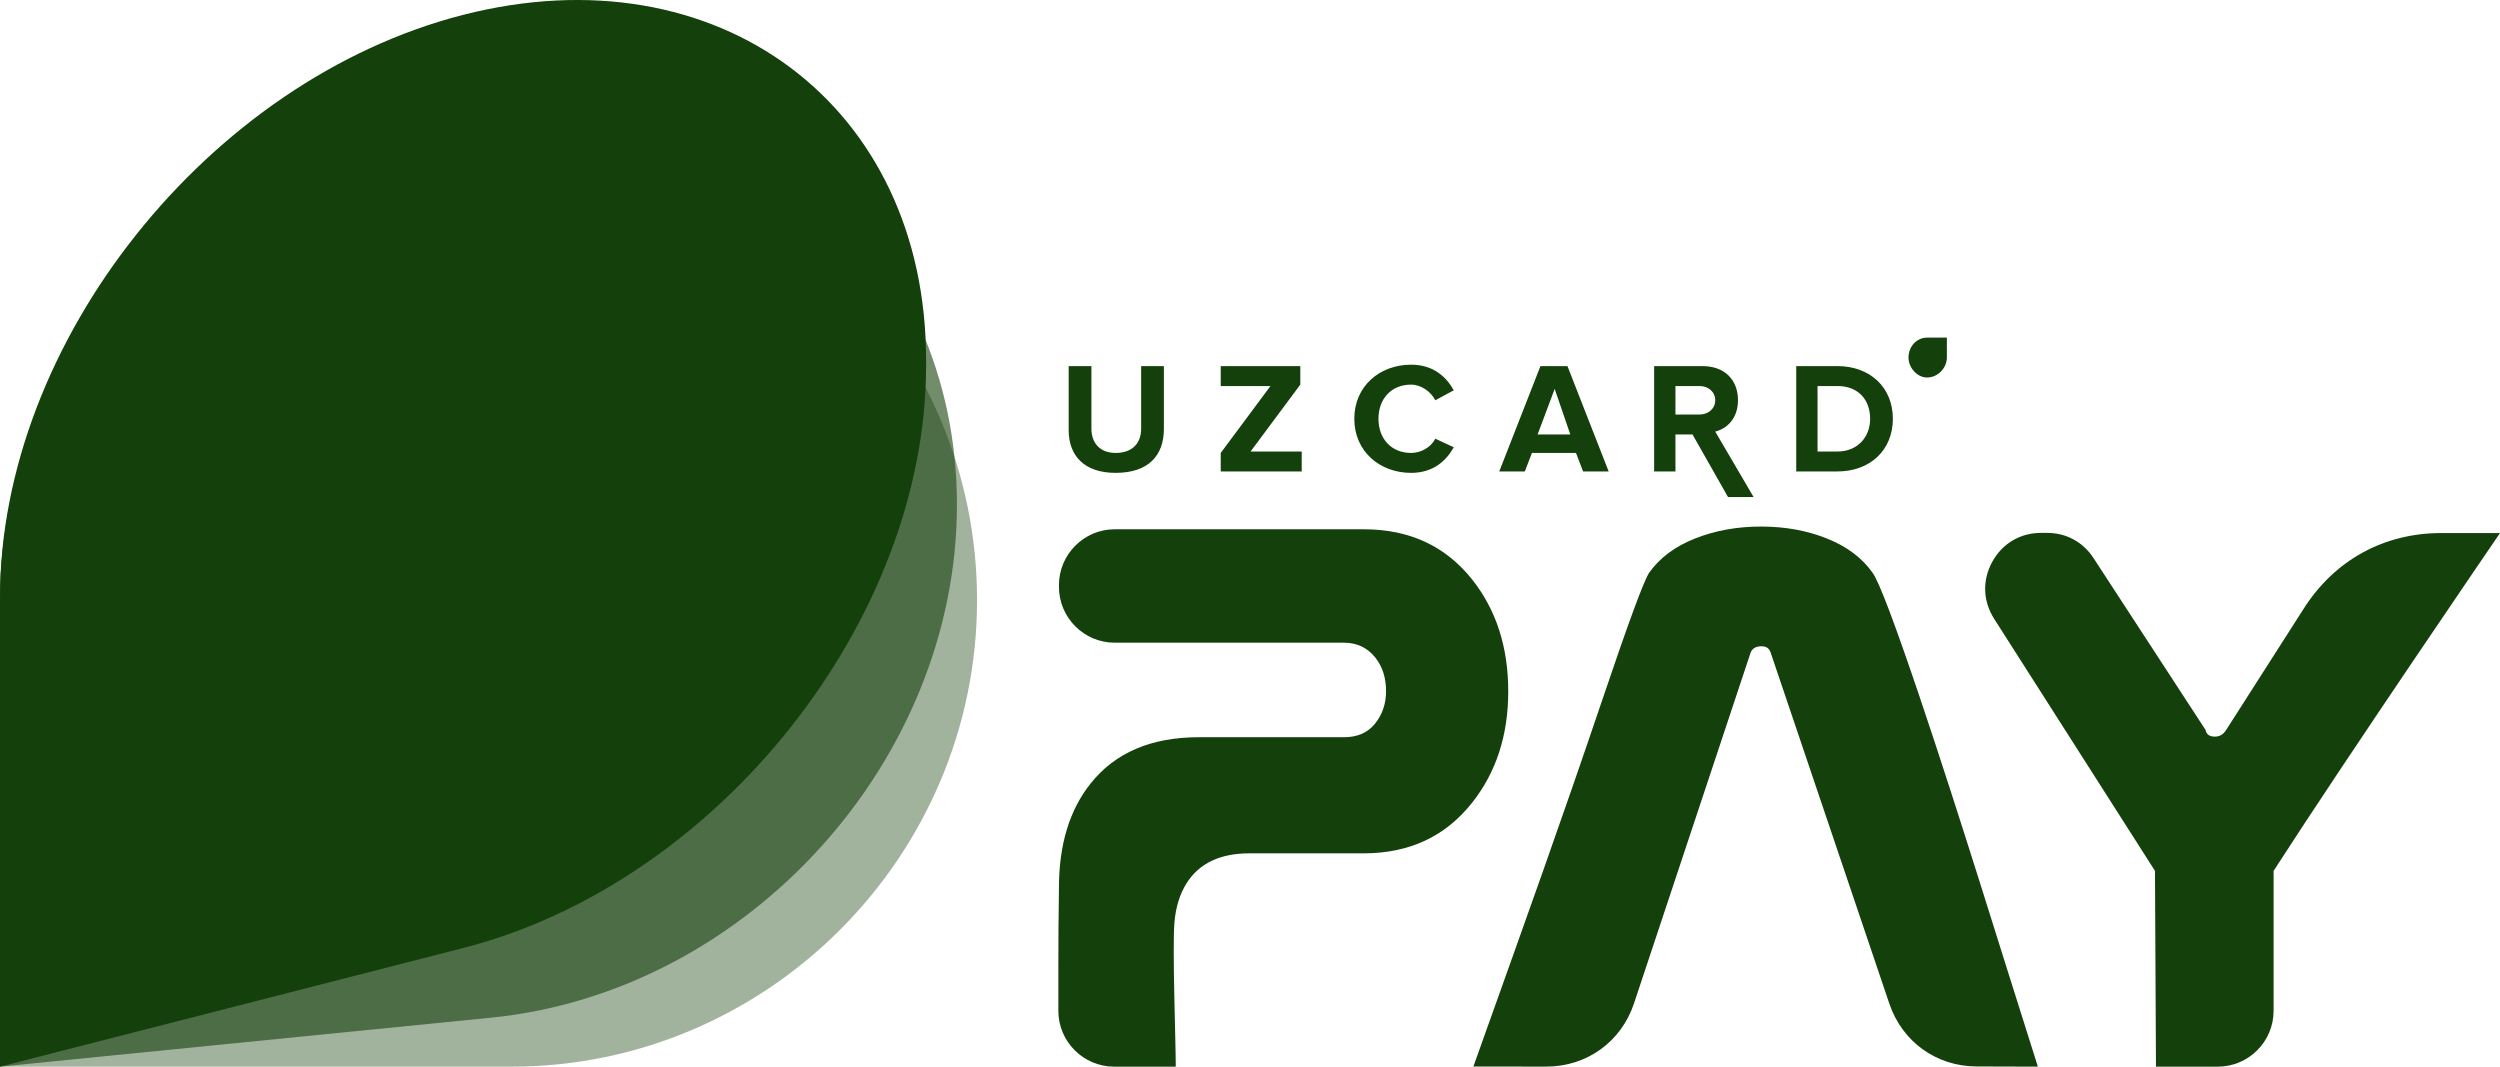
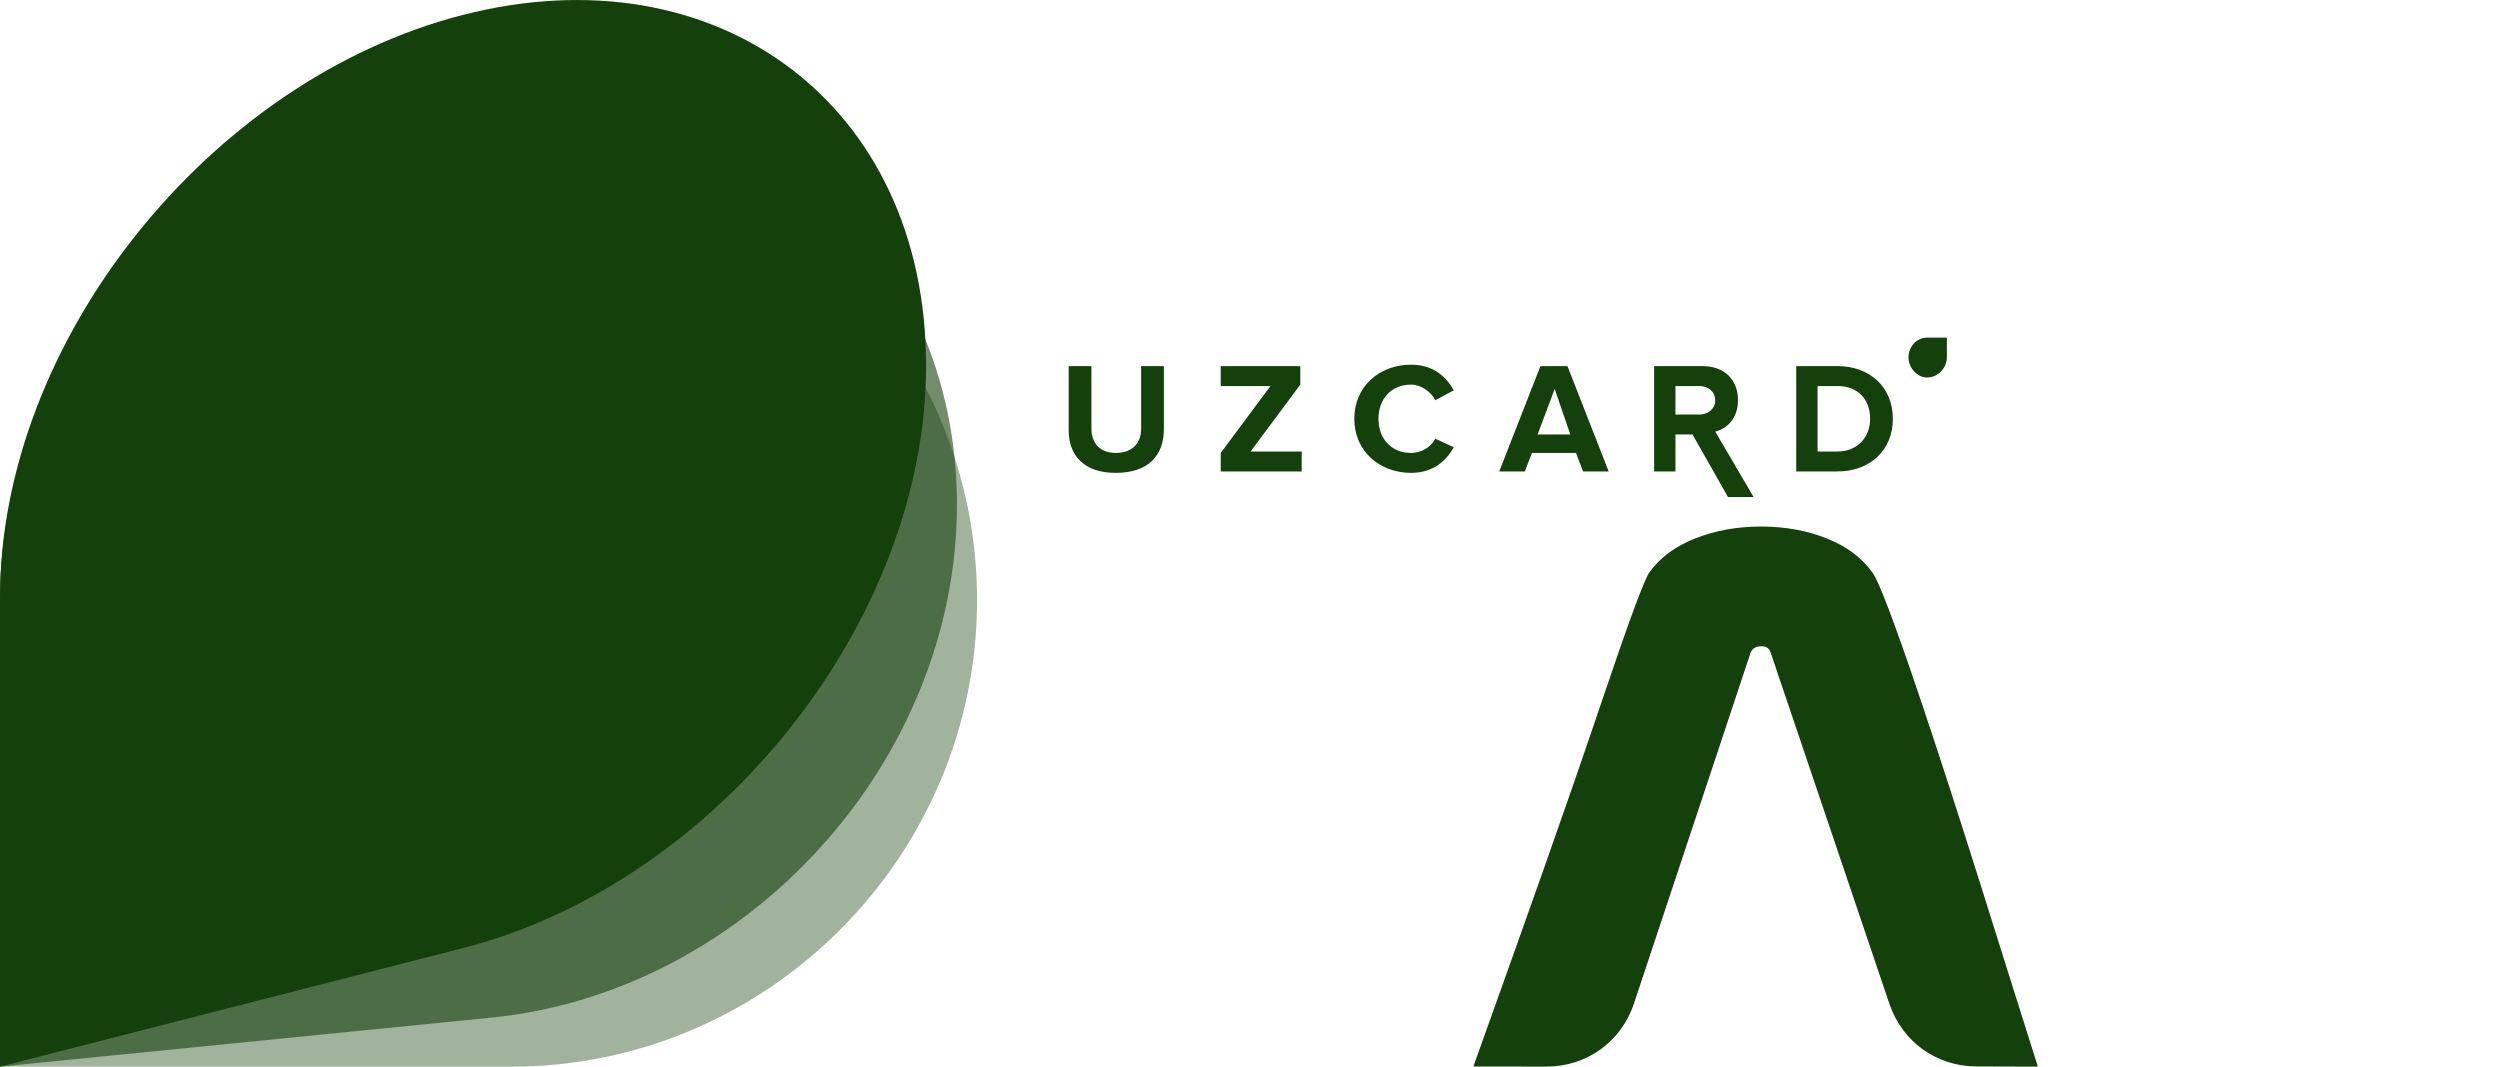
<svg xmlns="http://www.w3.org/2000/svg" width="150" height="64" viewBox="0 0 150 64" fill="none">
  <g id="Ð¡Ð»Ð¾Ð¹_x0020_1">
    <path id="Vector" fill-rule="evenodd" clip-rule="evenodd" d="M110.247 27.091H109.053V23.162H110.247C111.526 23.162 112.208 24.016 112.208 25.127C112.208 26.237 111.441 27.091 110.247 27.091V27.091ZM110.247 28.287C112.208 28.287 113.572 27.006 113.572 25.127C113.572 23.248 112.208 21.966 110.247 21.966H107.774V28.287H110.247ZM101.977 24.87H100.527V23.162H101.977C102.488 23.162 102.914 23.504 102.914 24.016C102.914 24.529 102.488 24.87 101.977 24.87V24.87ZM105.217 29.824L102.914 25.895C103.597 25.724 104.279 25.127 104.279 24.016C104.279 22.821 103.511 21.966 102.147 21.966H99.248V28.287H100.527V26.066H101.55L103.682 29.824H105.217ZM94.218 26.066H92.257L93.28 23.333L94.218 26.066ZM96.52 28.287L94.047 21.966H92.427L89.955 28.287H91.49L91.916 27.176H94.559L94.985 28.287H96.52ZM84.669 28.372C86.033 28.372 86.8 27.603 87.226 26.835L86.118 26.322C85.862 26.835 85.265 27.176 84.669 27.176C83.475 27.176 82.708 26.322 82.708 25.127C82.708 23.931 83.475 23.077 84.669 23.077C85.265 23.077 85.862 23.504 86.118 24.016L87.226 23.418C86.8 22.65 86.033 21.881 84.669 21.881C82.793 21.881 81.258 23.162 81.258 25.127C81.258 27.091 82.793 28.372 84.669 28.372ZM78.103 28.287V27.091H75.034L78.018 23.077V21.966H73.244V23.162H76.228L73.244 27.176V28.287H78.103ZM116.812 21.454C116.812 22.052 116.3 22.65 115.618 22.65C115.021 22.65 114.51 22.052 114.51 21.454C114.51 20.771 115.021 20.258 115.618 20.258H116.812V21.454ZM66.934 28.372C68.895 28.372 69.833 27.347 69.833 25.724V21.966H68.469V25.724C68.469 26.578 67.957 27.176 66.934 27.176C65.996 27.176 65.485 26.578 65.485 25.724V21.966H64.121V25.81C64.121 27.347 65.058 28.372 66.934 28.372H66.934Z" fill="#14400B" />
-     <path id="Vector_2" d="M136.416 52.253V60.65C136.416 62.495 134.914 63.999 133.072 63.999H132.643C130.801 63.999 129.358 64 129.358 64L129.299 52.253L119.648 37.127C118.973 36.069 118.93 34.816 119.533 33.714C120.135 32.612 121.211 31.973 122.466 31.973H122.816C123.98 31.973 124.98 32.516 125.616 33.492L132.336 43.801C132.381 44.062 132.57 44.197 132.884 44.197C133.199 44.197 133.409 44.049 133.567 43.801L138.237 36.497C140.089 33.6 143.041 31.983 146.475 31.983L150 31.984C150 31.984 140.826 45.399 136.416 52.253L136.416 52.253Z" fill="#14400B" />
    <path id="Vector_3" d="M113.36 60.219L106.245 39.172C106.16 38.92 106.011 38.776 105.688 38.776C105.391 38.776 105.126 38.889 105.032 39.172L98.042 60.199C97.275 62.507 95.211 63.996 92.783 63.995C90.627 63.993 88.402 63.992 88.402 63.992C91.613 55.004 93.742 49.083 96.163 41.917C97.691 37.399 98.616 34.878 98.948 34.365C99.587 33.465 100.503 32.781 101.716 32.304C102.929 31.827 104.241 31.593 105.661 31.593C107.09 31.593 108.402 31.827 109.597 32.304C110.801 32.781 111.717 33.465 112.355 34.365C112.742 34.896 113.685 37.39 115.195 41.863C117.666 49.192 119.926 56.624 122.272 63.998L118.591 63.987C116.18 63.981 114.134 62.507 113.36 60.219V60.219Z" fill="#14400B" />
-     <path id="Vector_4" d="M81.823 51.2H74.967C73.215 51.2 71.957 51.794 71.202 52.982C70.788 53.637 70.544 54.427 70.466 55.353C70.337 56.88 70.546 62.456 70.546 64C70.546 64 69.044 63.999 67.202 63.999H66.845C65.003 63.999 63.501 62.495 63.501 60.65C63.501 59.921 63.501 59.077 63.501 58.121C63.501 56.6 63.51 54.98 63.537 53.27C63.537 50.686 64.166 48.607 65.433 47.014C66.906 45.16 69.072 44.233 71.93 44.233H80.637C81.445 44.233 82.066 43.963 82.506 43.414C82.946 42.865 83.162 42.217 83.162 41.478C83.162 40.677 82.955 40.011 82.533 39.471C82.056 38.868 81.427 38.562 80.637 38.562H66.881C65.039 38.562 63.537 37.057 63.537 35.212V35.107C63.537 33.262 65.039 31.757 66.881 31.757H81.832C84.572 31.757 86.738 32.765 88.338 34.782C89.775 36.6 90.494 38.832 90.494 41.479C90.494 44.107 89.775 46.33 88.338 48.148C86.738 50.183 84.563 51.2 81.823 51.2L81.823 51.2Z" fill="#14400B" />
    <path id="Vector_5" opacity="0.4" fill-rule="evenodd" clip-rule="evenodd" d="M58.623 36.005C58.623 20.609 46.047 8.011 30.677 8.011H27.947C12.576 8.011 0 20.609 0 36.005V64H30.677C46.047 64 58.623 51.403 58.623 36.005Z" fill="#14400B" />
    <path id="Vector_6" opacity="0.6" fill-rule="evenodd" clip-rule="evenodd" d="M57.416 30.277C57.416 14.88 44.84 3.537 29.47 5.07L27.947 5.222C12.576 6.755 0 20.607 0 36.004V63.998L29.47 61.059C44.84 59.526 57.416 45.674 57.416 30.277V30.277Z" fill="#14400B" />
-     <path id="Vector_7" fill-rule="evenodd" clip-rule="evenodd" d="M55.565 21.936V21.606C55.565 6.3 43.063 -3.021 27.783 0.893L27.783 0.893C12.503 4.807 0.001 20.533 0.001 35.839V63.999L27.783 56.882C43.063 52.968 55.565 37.242 55.565 21.936Z" fill="#14400B" />
+     <path id="Vector_7" fill-rule="evenodd" clip-rule="evenodd" d="M55.565 21.936C55.565 6.3 43.063 -3.021 27.783 0.893L27.783 0.893C12.503 4.807 0.001 20.533 0.001 35.839V63.999L27.783 56.882C43.063 52.968 55.565 37.242 55.565 21.936Z" fill="#14400B" />
  </g>
</svg>